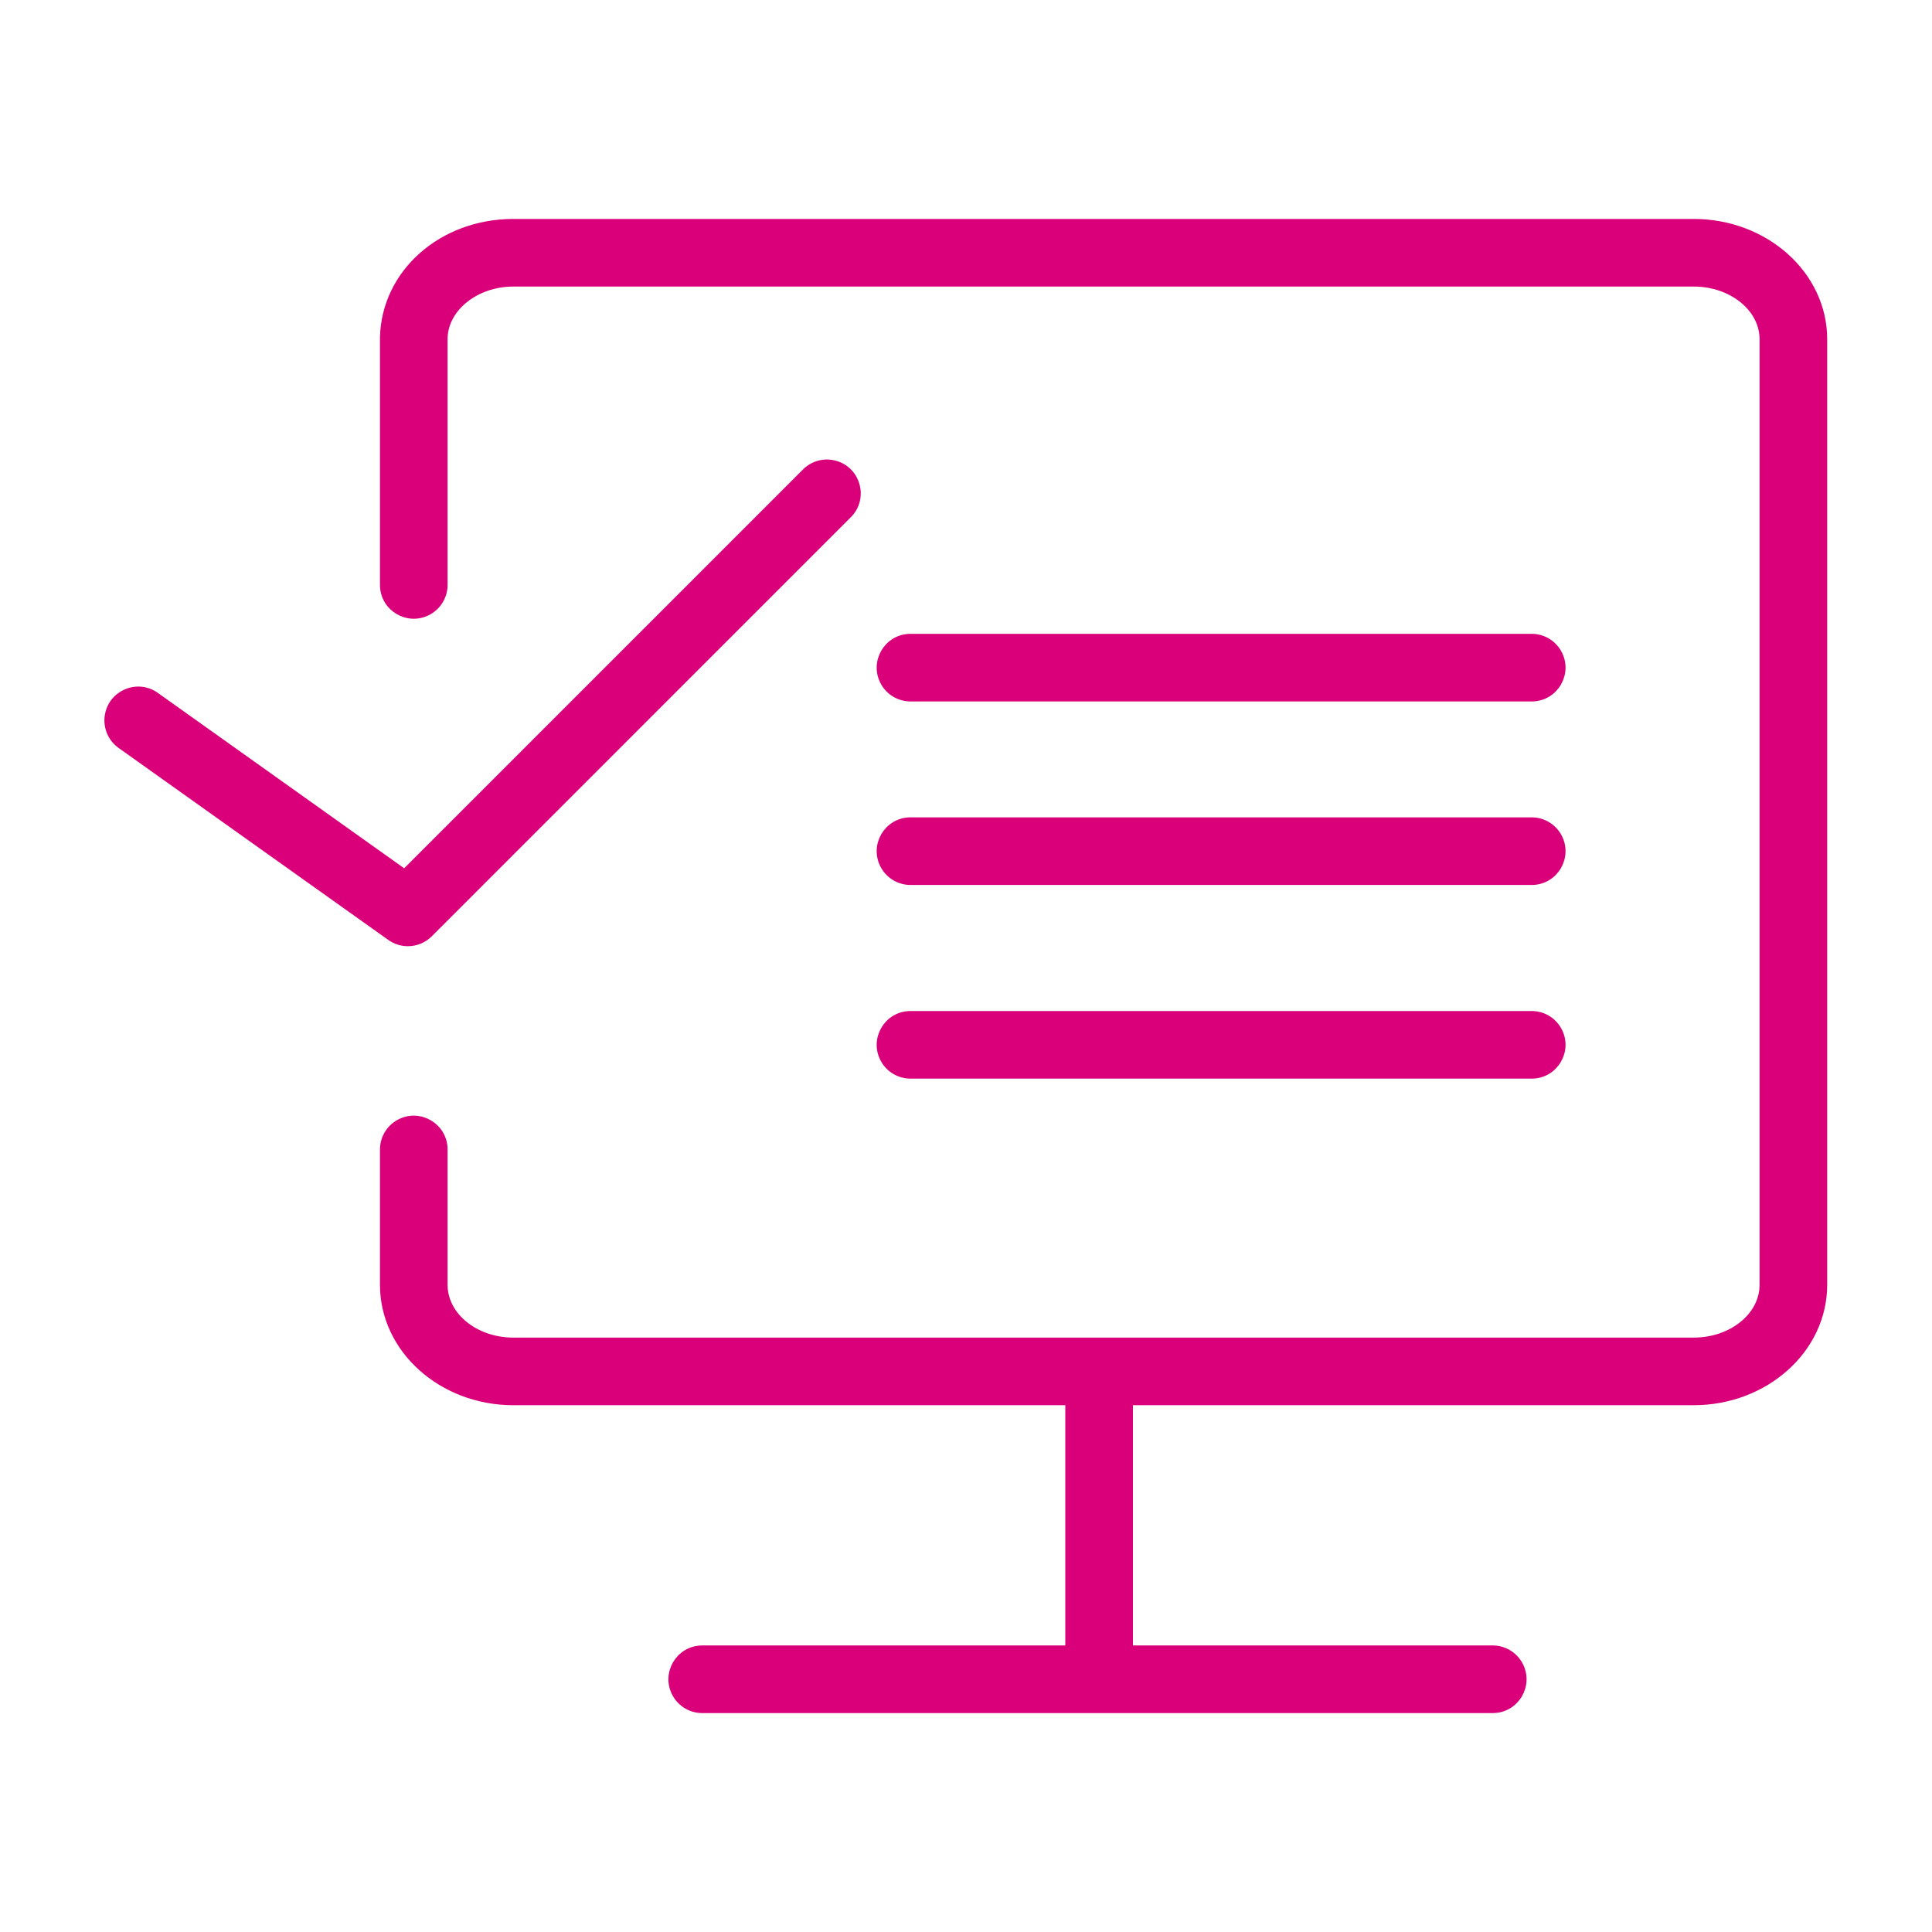
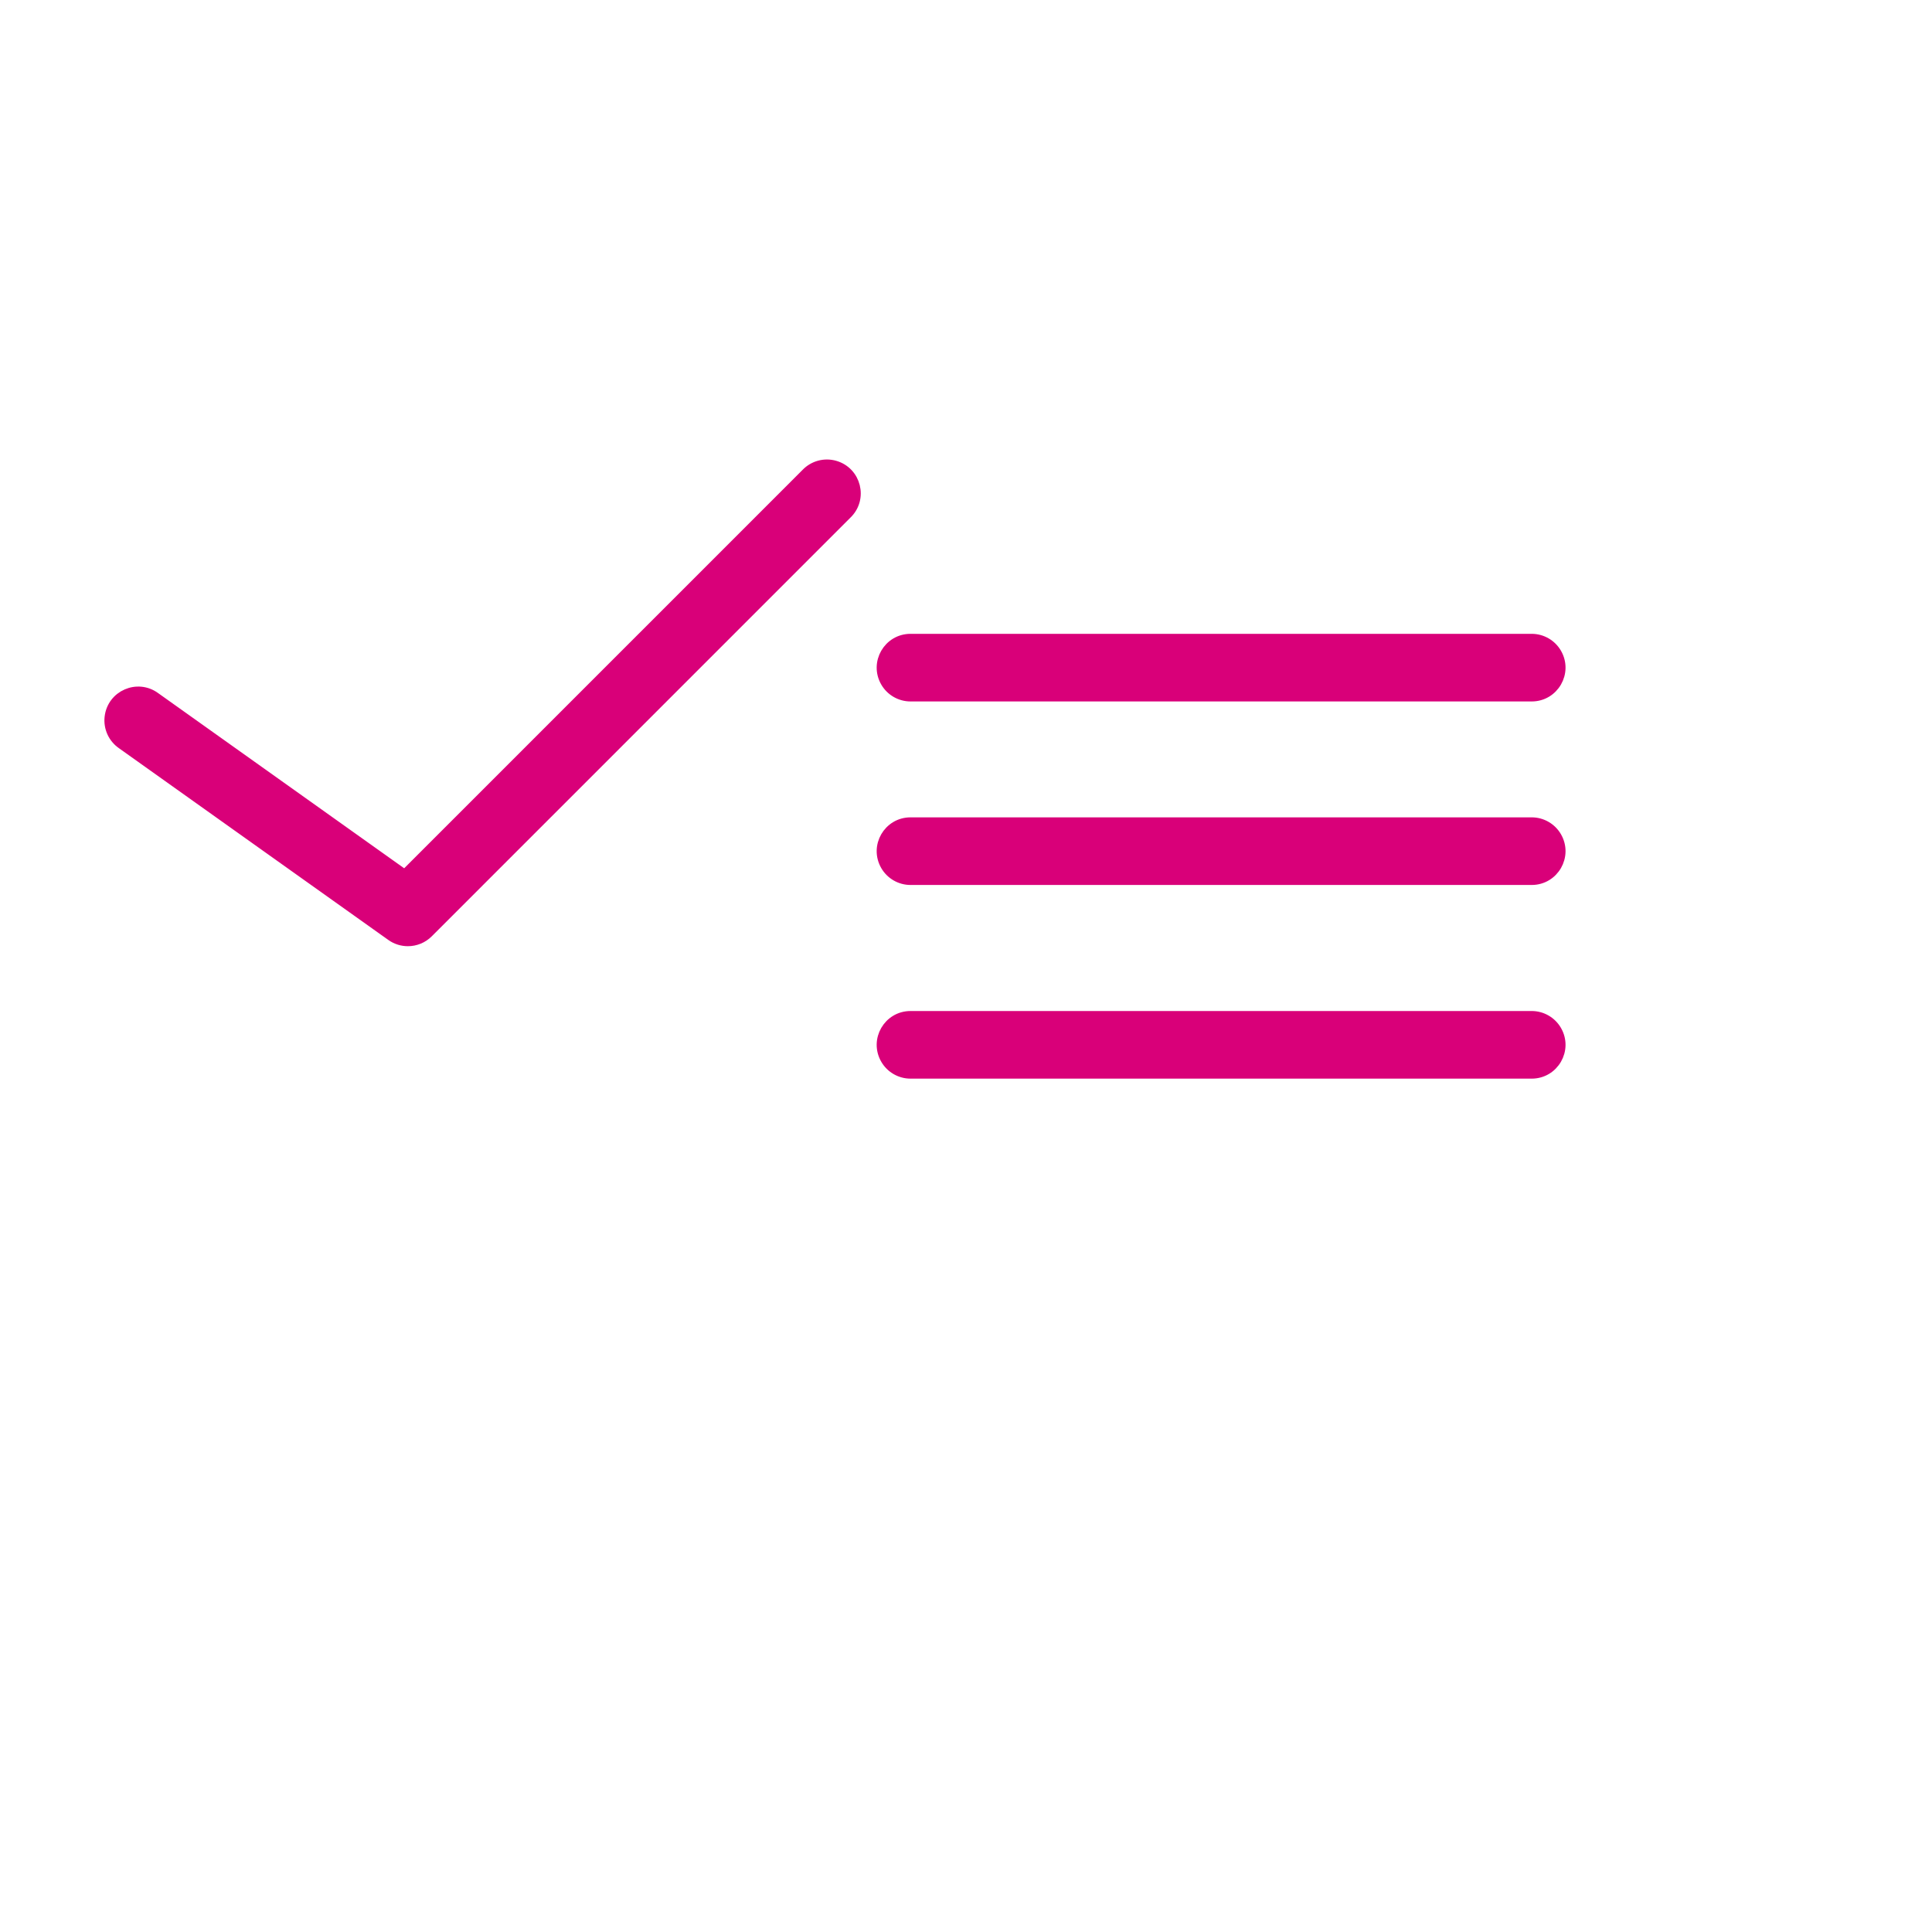
<svg xmlns="http://www.w3.org/2000/svg" viewBox="1950 2450 100 100" width="100" height="100" data-guides="{&quot;vertical&quot;:[],&quot;horizontal&quot;:[]}">
-   <path fill="#d90079" stroke="#d90079" fill-opacity="1" stroke-width="0.5" stroke-opacity="1" color="rgb(51, 51, 51)" fill-rule="evenodd" font-size-adjust="none" id="tSvg1f95865337" title="Path 6" d="M 2037.666 2461.582 C 2017.301 2461.582 1996.937 2461.582 1976.572 2461.582C 1972.924 2461.582 1970.001 2464.147 1969.917 2467.46C 1969.917 2471.731 1969.917 2476.003 1969.917 2480.274C 1969.917 2481.429 1971.167 2482.15 1972.167 2481.573C 1972.631 2481.305 1972.917 2480.81 1972.917 2480.274C 1972.917 2476.015 1972.917 2471.757 1972.917 2467.498C 1972.958 2465.89 1974.598 2464.582 1976.572 2464.582C 1996.937 2464.582 2017.301 2464.582 2037.666 2464.582C 2039.684 2464.582 2041.325 2465.917 2041.325 2467.559C 2041.325 2483.874 2041.325 2500.19 2041.325 2516.505C 2041.325 2518.148 2039.683 2519.484 2037.666 2519.484C 2017.301 2519.484 1996.937 2519.484 1976.572 2519.484C 1974.557 2519.484 1972.917 2518.148 1972.917 2516.505C 1972.917 2514.169 1972.917 2511.834 1972.917 2509.498C 1972.917 2508.343 1971.667 2507.622 1970.667 2508.199C 1970.203 2508.467 1969.917 2508.962 1969.917 2509.498C 1969.917 2511.834 1969.917 2514.169 1969.917 2516.505C 1969.917 2519.802 1972.902 2522.484 1976.572 2522.484C 1986.178 2522.484 1995.784 2522.484 2005.39 2522.484C 2005.39 2526.796 2005.39 2531.107 2005.39 2535.419C 1999.043 2535.419 1992.696 2535.419 1986.349 2535.419C 1985.194 2535.419 1984.473 2536.669 1985.05 2537.669C 1985.318 2538.133 1985.813 2538.419 1986.349 2538.419C 1999.987 2538.419 2013.625 2538.419 2027.263 2538.419C 2028.418 2538.419 2029.139 2537.169 2028.562 2536.169C 2028.294 2535.705 2027.799 2535.419 2027.263 2535.419C 2020.972 2535.419 2014.681 2535.419 2008.39 2535.419C 2008.39 2531.107 2008.39 2526.795 2008.39 2522.483C 2018.149 2522.483 2027.907 2522.483 2037.666 2522.483C 2041.338 2522.483 2044.325 2519.801 2044.325 2516.504C 2044.325 2500.189 2044.325 2483.874 2044.325 2467.559C 2044.325 2464.263 2041.338 2461.582 2037.666 2461.582Z" />
  <path fill="#d90079" stroke="#d90079" fill-opacity="1" stroke-width="0.5" stroke-opacity="1" color="rgb(51, 51, 51)" fill-rule="evenodd" font-size-adjust="none" id="tSvg11fd7e3b054" title="Path 7" d="M 1997.129 2486.057 C 2007.846 2486.057 2018.563 2486.057 2029.28 2486.057C 2030.435 2486.057 2031.156 2484.807 2030.579 2483.807C 2030.311 2483.343 2029.816 2483.057 2029.28 2483.057C 2018.563 2483.057 2007.846 2483.057 1997.129 2483.057C 1995.974 2483.057 1995.253 2484.307 1995.83 2485.307C 1996.098 2485.771 1996.593 2486.057 1997.129 2486.057ZM 1997.129 2495.556 C 2007.846 2495.556 2018.563 2495.556 2029.28 2495.556C 2030.435 2495.556 2031.156 2494.306 2030.579 2493.306C 2030.311 2492.842 2029.816 2492.556 2029.28 2492.556C 2018.563 2492.556 2007.846 2492.556 1997.129 2492.556C 1995.974 2492.556 1995.253 2493.806 1995.83 2494.806C 1996.098 2495.27 1996.593 2495.556 1997.129 2495.556ZM 1997.129 2505.58 C 2007.846 2505.58 2018.563 2505.58 2029.28 2505.58C 2030.435 2505.58 2031.156 2504.33 2030.579 2503.33C 2030.311 2502.866 2029.816 2502.58 2029.28 2502.58C 2018.563 2502.58 2007.846 2502.58 1997.129 2502.58C 1995.974 2502.58 1995.253 2503.83 1995.83 2504.83C 1996.098 2505.294 1996.593 2505.58 1997.129 2505.58ZM 1971.111 2498.725 C 1971.498 2498.725 1971.882 2498.576 1972.172 2498.286C 1979.396 2491.062 1986.62 2483.837 1993.844 2476.613C 1994.675 2475.811 1994.325 2474.41 1993.215 2474.092C 1992.682 2473.939 1992.108 2474.093 1991.723 2474.492C 1984.798 2481.417 1977.873 2488.343 1970.948 2495.268C 1966.647 2492.206 1962.346 2489.144 1958.045 2486.082C 1957.116 2485.396 1955.793 2485.973 1955.664 2487.121C 1955.601 2487.672 1955.849 2488.212 1956.306 2488.526C 1960.952 2491.833 1965.597 2495.14 1970.243 2498.447C 1970.504 2498.634 1970.809 2498.725 1971.111 2498.725Z" />
  <defs />
</svg>